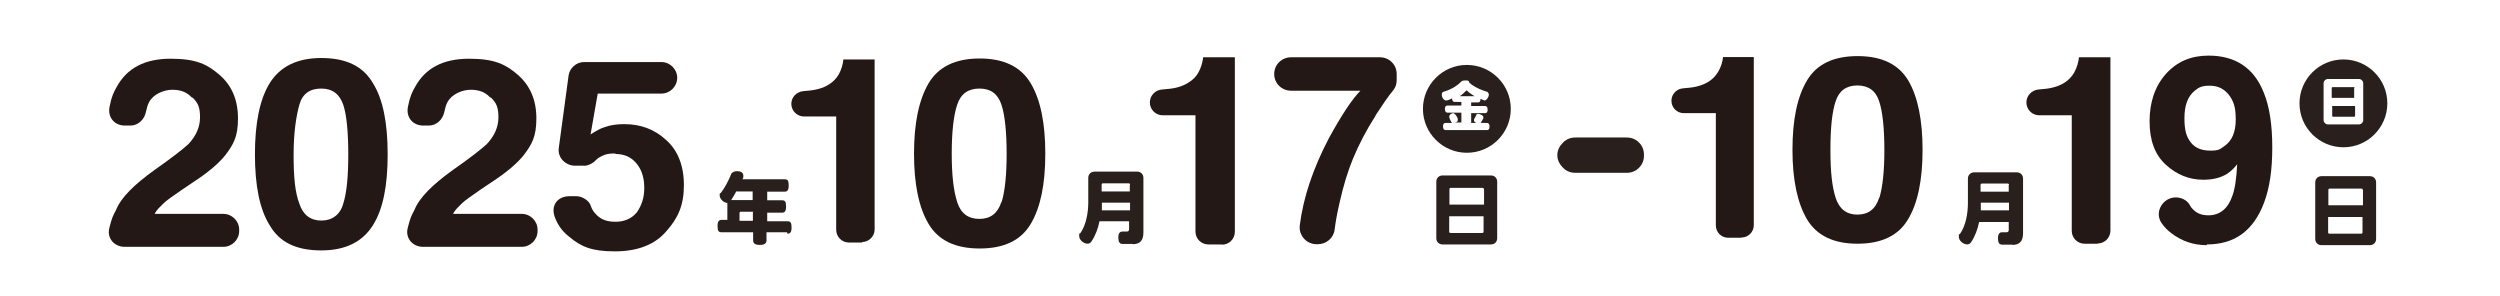
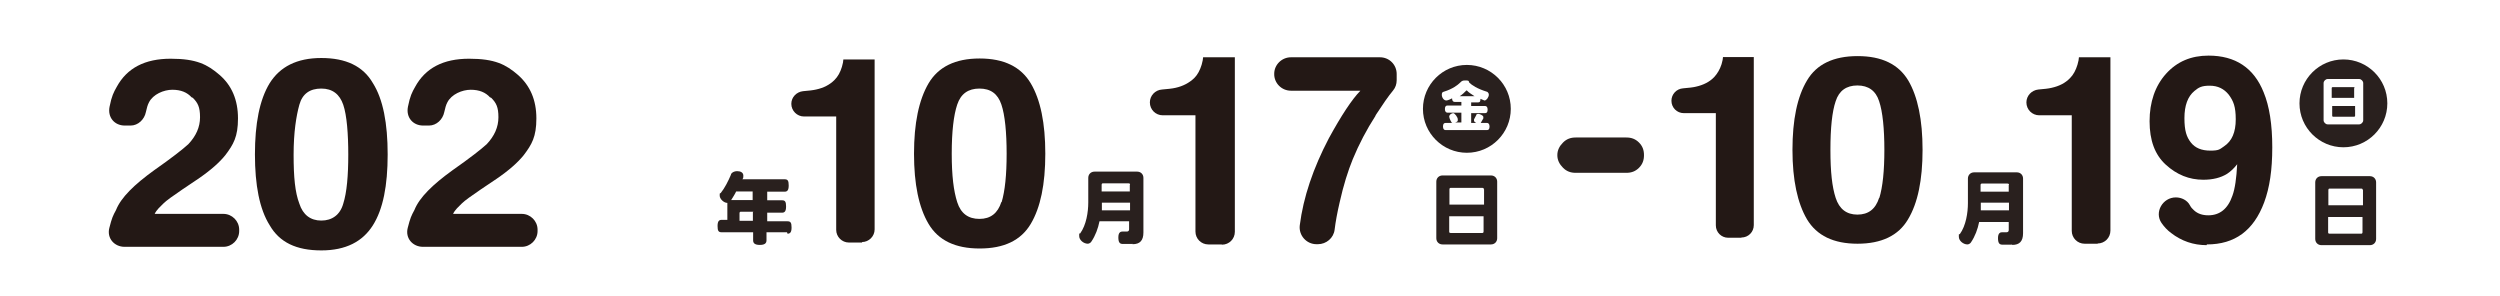
<svg xmlns="http://www.w3.org/2000/svg" id="_レイヤー_1" version="1.1" viewBox="0 0 1047.3 123.8">
  <defs>
    <style>
      .st0 {
        fill: #231815;
      }

      .st1 {
        fill: #fff;
      }

      .st2 {
        fill: #29201e;
      }
    </style>
  </defs>
  <rect id="_長方形_165" class="st1" y="-.2" width="1047.3" height="124.2" />
  <path class="st2" d="M842.7,102.5h-3.8c-1.3,0-1.9-.6-1.9-2.8s1.1-2.4,1.7-2.4h1.9c.6,0,.9-.4.9-.9v-3.4h-12.4c-.6,3-1.7,6-3.4,8.5-.2.4-.9.9-1.5.9-1.7,0-3.6-1.5-3.6-3.2s0-.9.4-1.1c2.6-3.6,3.4-9,3.4-13v-10.3c0-1.5,1.1-2.6,2.6-2.6h17.9c1.5,0,2.6,1.1,2.6,2.6v22.9c0,3.4-1.5,4.9-4.5,4.9h0l-.2-.2ZM841.6,84.9h-11.8v3.2h11.8v-3.2ZM841.6,77.5c0-.2,0-.6-.6-.6h-10.7c-.2,0-.6,0-.6.6v2.8h11.8v-2.8h.2Z" />
  <path class="st2" d="M992.8,102.7h-20.3c-1.5,0-2.6-1.1-2.6-2.6v-23.7c0-1.5,1.1-2.6,2.6-2.6h20.3c1.5,0,2.6,1.1,2.6,2.6v23.7c0,1.5-1.1,2.6-2.6,2.6ZM989.8,79.6c0-.2,0-.6-.6-.6h-13.2c-.2,0-.6,0-.6.6v6.4h14.5v-6.4h0ZM989.8,90.9h-14.5v6.4c0,.2,0,.6.6.6h13.2c.2,0,.6,0,.6-.6v-6.4h0Z" />
  <path class="st2" d="M624.6,102.4h-20.3c-1.5,0-2.6-1.1-2.6-2.6v-23.7c0-1.5,1.1-2.6,2.6-2.6h20.3c1.5,0,2.6,1.1,2.6,2.6v23.7c0,1.5-1.1,2.6-2.6,2.6ZM621.6,79.3c0-.2,0-.6-.6-.6h-13.2c-.2,0-.6,0-.6.6v6.4h14.5v-6.4h0ZM621.6,90.6h-14.5v6.4c0,.2,0,.6.6.6h13.2c.2,0,.6,0,.6-.6v-6.4h0Z" />
  <path class="st2" d="M329.6,97.3h-8.5v3.4c0,1.3-.9,1.9-2.8,1.9s-2.8-.6-2.8-1.9v-3.4h-13.2c-1.3,0-1.7-.6-1.7-2.6s.6-2.6,1.7-2.6h2.4v-7.1h0c-1.5,0-3.2-1.7-3.2-3s0-.9.4-1.1c1.7-2.1,3.2-5.1,4.3-7.7,0-.6,1.1-1.5,2.6-1.5s2.6.6,2.6,1.9-.2,1.1-.4,1.5h17.7c1.3,0,1.7.6,1.7,2.6s-.6,2.6-1.7,2.6h-7.3v3.6h6.2c1.3,0,1.7.6,1.7,2.6s-.6,2.6-1.7,2.6h-6.2v3.6h8.5c1.3,0,1.7.6,1.7,2.6s-.6,2.6-1.7,2.6h0l-.2-.6ZM315.5,80.2h-7.1c-.6,1.3-1.5,2.6-2.1,3.6h9v-3.6h.2ZM315.5,88.7h-5.1c-.2,0-.6,0-.6.6v3.2h5.6v-3.6h0l.2-.2Z" />
  <path class="st2" d="M474.2,102.2h-3.8c-1.3,0-1.9-.6-1.9-2.8s1.1-2.4,1.7-2.4h1.9c.6,0,.9-.4.9-.9v-3.4h-12.4c-.6,3-1.7,6-3.4,8.5-.2.4-.9.9-1.5.9-1.7,0-3.6-1.5-3.6-3.2s0-.9.4-1.1c2.6-3.6,3.4-9,3.4-13v-10.3c0-1.5,1.1-2.6,2.6-2.6h17.9c1.5,0,2.6,1.1,2.6,2.6v22.9c0,3.4-1.5,4.9-4.5,4.9h0s0,0,0,0l-.2-.2ZM473.4,84.9h-11.8v3.2h11.8v-3.2ZM473.4,77.4c0-.2,0-.6-.6-.6h-10.7c-.2,0-.6,0-.6.6v2.8h11.8v-2.8h.2Z" />
  <path class="st2" d="M660.1,72.4c-2.1,0-3.8-.6-5.3-2.1s-2.4-3.2-2.4-5.3.9-3.8,2.4-5.3c1.5-1.5,3.2-2.1,5.3-2.1h21.2c2.1,0,3.8.6,5.3,2.1s2.1,3.2,2.1,5.3-.6,3.8-2.1,5.3-3.2,2.1-5.3,2.1h-21.2Z" />
  <path class="st2" d="M614.5,27.2h0c10.1,0,18.4,8.2,18.4,18.4h0c0,10.1-8.2,18.4-18.4,18.4h0c-10.1,0-18.4-8.2-18.4-18.4h0c0-10.1,8.2-18.4,18.4-18.4Z" />
  <path class="st1" d="M622.6,42.3c-.4,0-1.7-.6-2.4-.9h0c0,1.3-.4,1.5-1.1,1.5h-2.8v1.5h5.8c.6,0,1.1.4,1.1,1.5s-.4,1.5-1.1,1.5h-5.8v4.1h2.1c-.4-.2-.9-.6-.9-.9v-.6l.9-1.7c0-.4.4-.6.9-.6s2.1.6,2.1,1.3,0,.4,0,.6l-1.1,1.9h2.6c.6,0,1.1.4,1.1,1.5s-.4,1.5-1.1,1.5h-17.3c-.6,0-1.1-.4-1.1-1.5s.4-1.5,1.1-1.5h2.8c-.4,0-1.3-2.1-1.3-2.6,0-.9,1.1-1.5,1.7-1.5s1.9,1.7,1.9,2.6,0,.9-1.1,1.3h2.6v-4.1h-5.8c-.6,0-1.1-.4-1.1-1.5s.4-1.5,1.1-1.5h5.8v-1.5h-2.8c-.6,0-1.1-.4-1.1-1.5-.4.2-1.7.9-2.4.9-1.1,0-1.9-1.3-1.9-2.4s.4-1.1.9-1.3c3.6-1.1,5.8-2.8,6.8-3.8.6-.6.9-.9,2.1-.9s1.5,0,1.7.9c1.1,1.1,3.4,2.6,7.3,3.8.2,0,.9.4.9,1.3s-.9,2.4-1.9,2.4h0l.6.2ZM614.3,37.9c-.9.9-1.7,1.7-2.8,2.4h6.2c-1.3-.9-2.4-1.5-3.2-2.4h-.2Z" />
  <path class="st2" d="M981.7,24.9h0c10.1,0,18.4,8.2,18.4,18.4h0c0,10.1-8.2,18.4-18.4,18.4h0c-10.1,0-18.4-8.2-18.4-18.4h0c0-10.1,8.2-18.4,18.4-18.4Z" />
  <path class="st1" d="M988.3,52.1h-13.2c-.9,0-1.7-.9-1.7-1.7v-15.6c0-.9.9-1.7,1.7-1.7h13.2c.9,0,1.7.9,1.7,1.7v15.6c0,.9-.9,1.7-1.7,1.7h0ZM986.4,36.9s0-.4-.4-.4h-8.8s-.4,0-.4.4v4.1h9.4v-4.1h.2ZM986.4,44.4h-9.4v4.1s0,.4.4.4h8.8s.4,0,.4-.4v-4.1h-.2Z" />
  <path class="st0" d="M80.3,40.8c-1.9-2.1-4.5-3.2-8.1-3.2s-8.1,1.9-9.8,5.3c-.6,1.1-.9,2.4-1.3,4.1-.6,3-3.2,5.6-6.4,5.6h-2.4c-4.3,0-7.3-3.4-6.4-7.9s1.7-6,3-8.3c4.3-7.9,11.8-11.8,22.6-11.8s15.4,2.4,20.5,6.8,7.7,10.5,7.7,18.2-1.9,10.9-5.3,15.4c-2.4,3-6.2,6.4-11.5,10l-6.4,4.3c-4.1,2.8-6.8,4.7-8.1,6s-2.8,2.6-3.6,4.3h28.8c3.6,0,6.6,3,6.6,6.6v.6c0,3.6-3,6.6-6.6,6.6h-41.4c-4.3,0-7.5-3.6-6.4-7.9s1.5-5.1,2.8-7.5c2.1-5.3,7.7-10.7,16-16.7,7.3-5.1,12-8.8,14.3-10.9,3.2-3.4,4.9-7.1,4.9-11.3s-.9-6-3-8.1h0l-.4-.2Z" />
  <path class="st0" d="M134.6,104.9c-10.5,0-17.5-3.4-21.6-10.5-4.3-6.8-6.2-16.9-6.2-29.7s1.9-22.9,6.2-29.9c4.3-6.8,11.3-10.5,21.6-10.5s17.5,3.4,21.6,10.5c4.3,6.8,6.2,16.9,6.2,29.9s-1.9,22.9-6.2,29.7-11.3,10.5-21.6,10.5ZM143.8,85.3c1.5-4.7,2.1-11.8,2.1-20.5s-.6-16.5-2.1-20.9-4.5-6.8-9.2-6.8-7.9,2.1-9.2,6.8-2.4,11.5-2.4,20.9.6,15.8,2.4,20.5c1.5,4.7,4.7,7.1,9.2,7.1s7.9-2.4,9.2-7.1Z" />
  <path class="st0" d="M205.3,40.8c-1.9-2.1-4.5-3.2-8.1-3.2s-8.1,1.9-9.8,5.3c-.6,1.1-.9,2.4-1.3,4.1-.6,3-3.2,5.6-6.4,5.6h-2.4c-4.3,0-7.3-3.4-6.4-7.9s1.7-6,3-8.3c4.3-7.9,11.8-11.8,22.6-11.8s15.4,2.4,20.5,6.8c5.1,4.5,7.7,10.5,7.7,18.2s-1.9,10.9-5.3,15.4c-2.4,3-6.2,6.4-11.5,10l-6.4,4.3c-4.1,2.8-6.8,4.7-8.1,6s-2.8,2.6-3.6,4.3h28.8c3.6,0,6.6,3,6.6,6.6v.6c0,3.6-3,6.6-6.6,6.6h-41.4c-4.3,0-7.5-3.6-6.4-7.9s1.5-5.1,2.8-7.5c2.1-5.3,7.7-10.7,16-16.7,7.3-5.1,12-8.8,14.3-10.9,3.2-3.4,4.9-7.1,4.9-11.3s-.9-6-3-8.1h0l-.4-.2Z" />
-   <path class="st0" d="M258.3,64.3c-1.9,0-3.6,0-5.1.6s-2.8,1.3-3.8,2.4-3.4,2.4-5.3,2.1h-3.8c-3.8-.4-6.8-3.6-6.2-7.5l4.1-30.3c.4-3,3.2-5.6,6.4-5.6h32.5c3.6,0,6.6,3,6.6,6.6h0c0,3.6-3,6.6-6.6,6.6h-26.7l-3,17.1c2.4-1.5,4.3-2.6,5.8-3,2.4-.9,5.1-1.3,8.3-1.3,6.8,0,12.6,2.1,17.5,6.6,4.9,4.3,7.5,10.7,7.5,19s-2.4,13.7-7.3,19.2c-4.7,5.6-12,8.5-21.6,8.5s-14.1-1.9-19-6c-2.8-2.1-4.7-4.7-6-7.9-2.1-4.9.6-9.2,6-9.2h3c2.1,0,5.1,1.7,5.8,3.8s1.5,3,2.6,4.1c1.9,1.9,4.3,2.8,7.9,2.8s6.8-1.3,9-4.1c1.9-2.8,3-6,3-10s-.9-7.3-3-10-4.9-4.3-9.2-4.3l.4-.4h.4Z" />
  <g>
    <path class="st0" d="M361.2,101.6h-5.6c-2.9,0-5.3-2.4-5.3-5.3v-47.5h-13.5c-2.9,0-5.3-2.4-5.3-5.3h0c0-2.8,2.2-5,4.9-5.3,2.4-.2,4.2-.4,5.5-.7,3.2-.7,5.7-2,7.7-4,1.4-1.4,2.4-3.2,3.1-5.5.4-1.4.6-2.4.6-3.1h13.1v71.2c0,2.9-2.4,5.3-5.3,5.3Z" />
    <path class="st0" d="M410.4,104.1c-10.2,0-17.3-3.4-21.4-10.3-4.1-6.9-6.1-16.7-6.1-29.4s2-22.5,6.1-29.5c4.1-6.9,11.2-10.4,21.4-10.4s17.3,3.5,21.4,10.4c4.1,6.9,6.1,16.7,6.1,29.5s-2,22.5-6.1,29.4c-4.1,6.9-11.2,10.3-21.4,10.3ZM419.6,84.7c1.4-4.7,2.1-11.4,2.1-20.3s-.7-16.2-2.2-20.6c-1.5-4.5-4.5-6.7-9.2-6.7s-7.8,2.2-9.3,6.7c-1.5,4.5-2.3,11.3-2.3,20.6s.8,15.6,2.3,20.3c1.5,4.7,4.6,7,9.3,7s7.7-2.4,9.2-7.1Z" />
  </g>
  <g>
    <path class="st0" d="M729.5,99.6h-5.5c-2.9,0-5.2-2.3-5.2-5.2v-47h-13.4c-2.9,0-5.2-2.3-5.2-5.2h0c0-2.7,2.1-5,4.9-5.2,2.4-.2,4.2-.4,5.4-.7,3.1-.7,5.7-2,7.6-4,1.3-1.4,2.4-3.2,3.1-5.4.4-1.4.6-2.4.6-3h12.9v70.4c0,2.9-2.3,5.2-5.2,5.2Z" />
    <path class="st0" d="M778.2,102.1c-10.1,0-17.1-3.4-21.2-10.2-4-6.8-6.1-16.5-6.1-29.1s2-22.3,6.1-29.1c4-6.8,11.1-10.2,21.2-10.2s17.1,3.4,21.2,10.2c4,6.8,6,16.5,6,29.1s-2,22.3-6.1,29.1c-4,6.8-11.1,10.2-21.2,10.2ZM787.3,82.9c1.4-4.6,2.1-11.3,2.1-20.1s-.7-16-2.2-20.4c-1.4-4.4-4.5-6.6-9.1-6.6s-7.7,2.2-9.1,6.6c-1.5,4.4-2.2,11.2-2.2,20.4s.7,15.5,2.2,20.1c1.5,4.6,4.5,7,9.1,7s7.6-2.3,9.1-7Z" />
  </g>
  <g>
    <path class="st0" d="M511.8,102.4h-5.6c-3,0-5.4-2.4-5.4-5.4v-48.7h-13.7c-3,0-5.4-2.4-5.4-5.4h0c0-2.8,2.2-5.2,5.1-5.4,2.4-.2,4.3-.4,5.6-.7,3.2-.7,5.8-2.1,7.9-4.1,1.4-1.4,2.4-3.3,3.1-5.6.4-1.4.6-2.5.6-3.1h13.3v73.1c0,3-2.4,5.4-5.4,5.4Z" />
    <path class="st0" d="M576.3,48.4c-3.8,5.9-7,12-9.6,18.3-2,4.9-3.9,10.9-5.5,18.1-1,4.3-1.7,8.1-2.1,11.4-.4,3.5-3.5,6.1-7,6.1h-.6c-4.2,0-7.5-3.7-7-7.9,1.5-11.8,5.6-23.9,12.2-36.5,5.2-9.5,9.6-16.2,13.2-19.9h-29.1c-3.9,0-7.1-3.2-7-7.1h0c0-3.8,3.2-6.9,7-6.9h37.3c3.9,0,7,3.1,7,7v2.6c0,1.6-.5,3.1-1.5,4.3-2,2.4-4.4,5.9-7.4,10.5Z" />
  </g>
  <path class="st0" d="M878.8,102.1h-5.5c-3,0-5.4-2.4-5.4-5.4v-48.4h-13.6c-3,0-5.4-2.4-5.4-5.4h0c0-2.8,2.2-5.1,5-5.4,2.4-.2,4.3-.4,5.5-.7,3.2-.7,5.8-2,7.8-4.1,1.4-1.4,2.4-3.3,3.1-5.6.4-1.4.6-2.4.6-3.1h13.2v72.6c0,3-2.4,5.4-5.4,5.4Z" />
  <path class="st0" d="M924.4,102.7c-5.5,0-10.5-1.7-14.9-5.1-1.6-1.2-2.9-2.6-4-4.2-3.1-4.5.5-10.7,6-10.7h0c2.4,0,4.8,1.2,5.9,3.3.4.8,1,1.5,1.7,2.1,1.5,1.4,3.5,2.1,6,2.1,4.8,0,8.2-2.7,10.1-8.2,1.1-3,1.7-7.4,2-13.2-1.3,1.7-2.7,3-4.2,4-2.7,1.7-6.1,2.5-10,2.5-5.9,0-11.1-2.1-15.7-6.3-4.6-4.2-6.8-10.2-6.8-18.2s2.3-14.8,6.9-19.9c4.6-5.1,10.5-7.6,17.8-7.6,11.2,0,19,5.1,23.1,15.4,2.4,5.8,3.6,13.5,3.6,23s-1.1,16.9-3.4,23.1c-4.4,11.8-12.3,17.6-24,17.6ZM919.3,38.1c-2.8,2.3-4.2,6.1-4.2,11.4s.9,7.9,2.7,10.2c1.8,2.3,4.5,3.4,8.2,3.4s3.9-.6,5.7-1.8c3.3-2.2,4.9-5.9,4.9-11.3s-1-7.7-2.9-10.3c-2-2.5-4.6-3.8-8-3.8s-4.6.7-6.4,2.2Z" />
</svg>